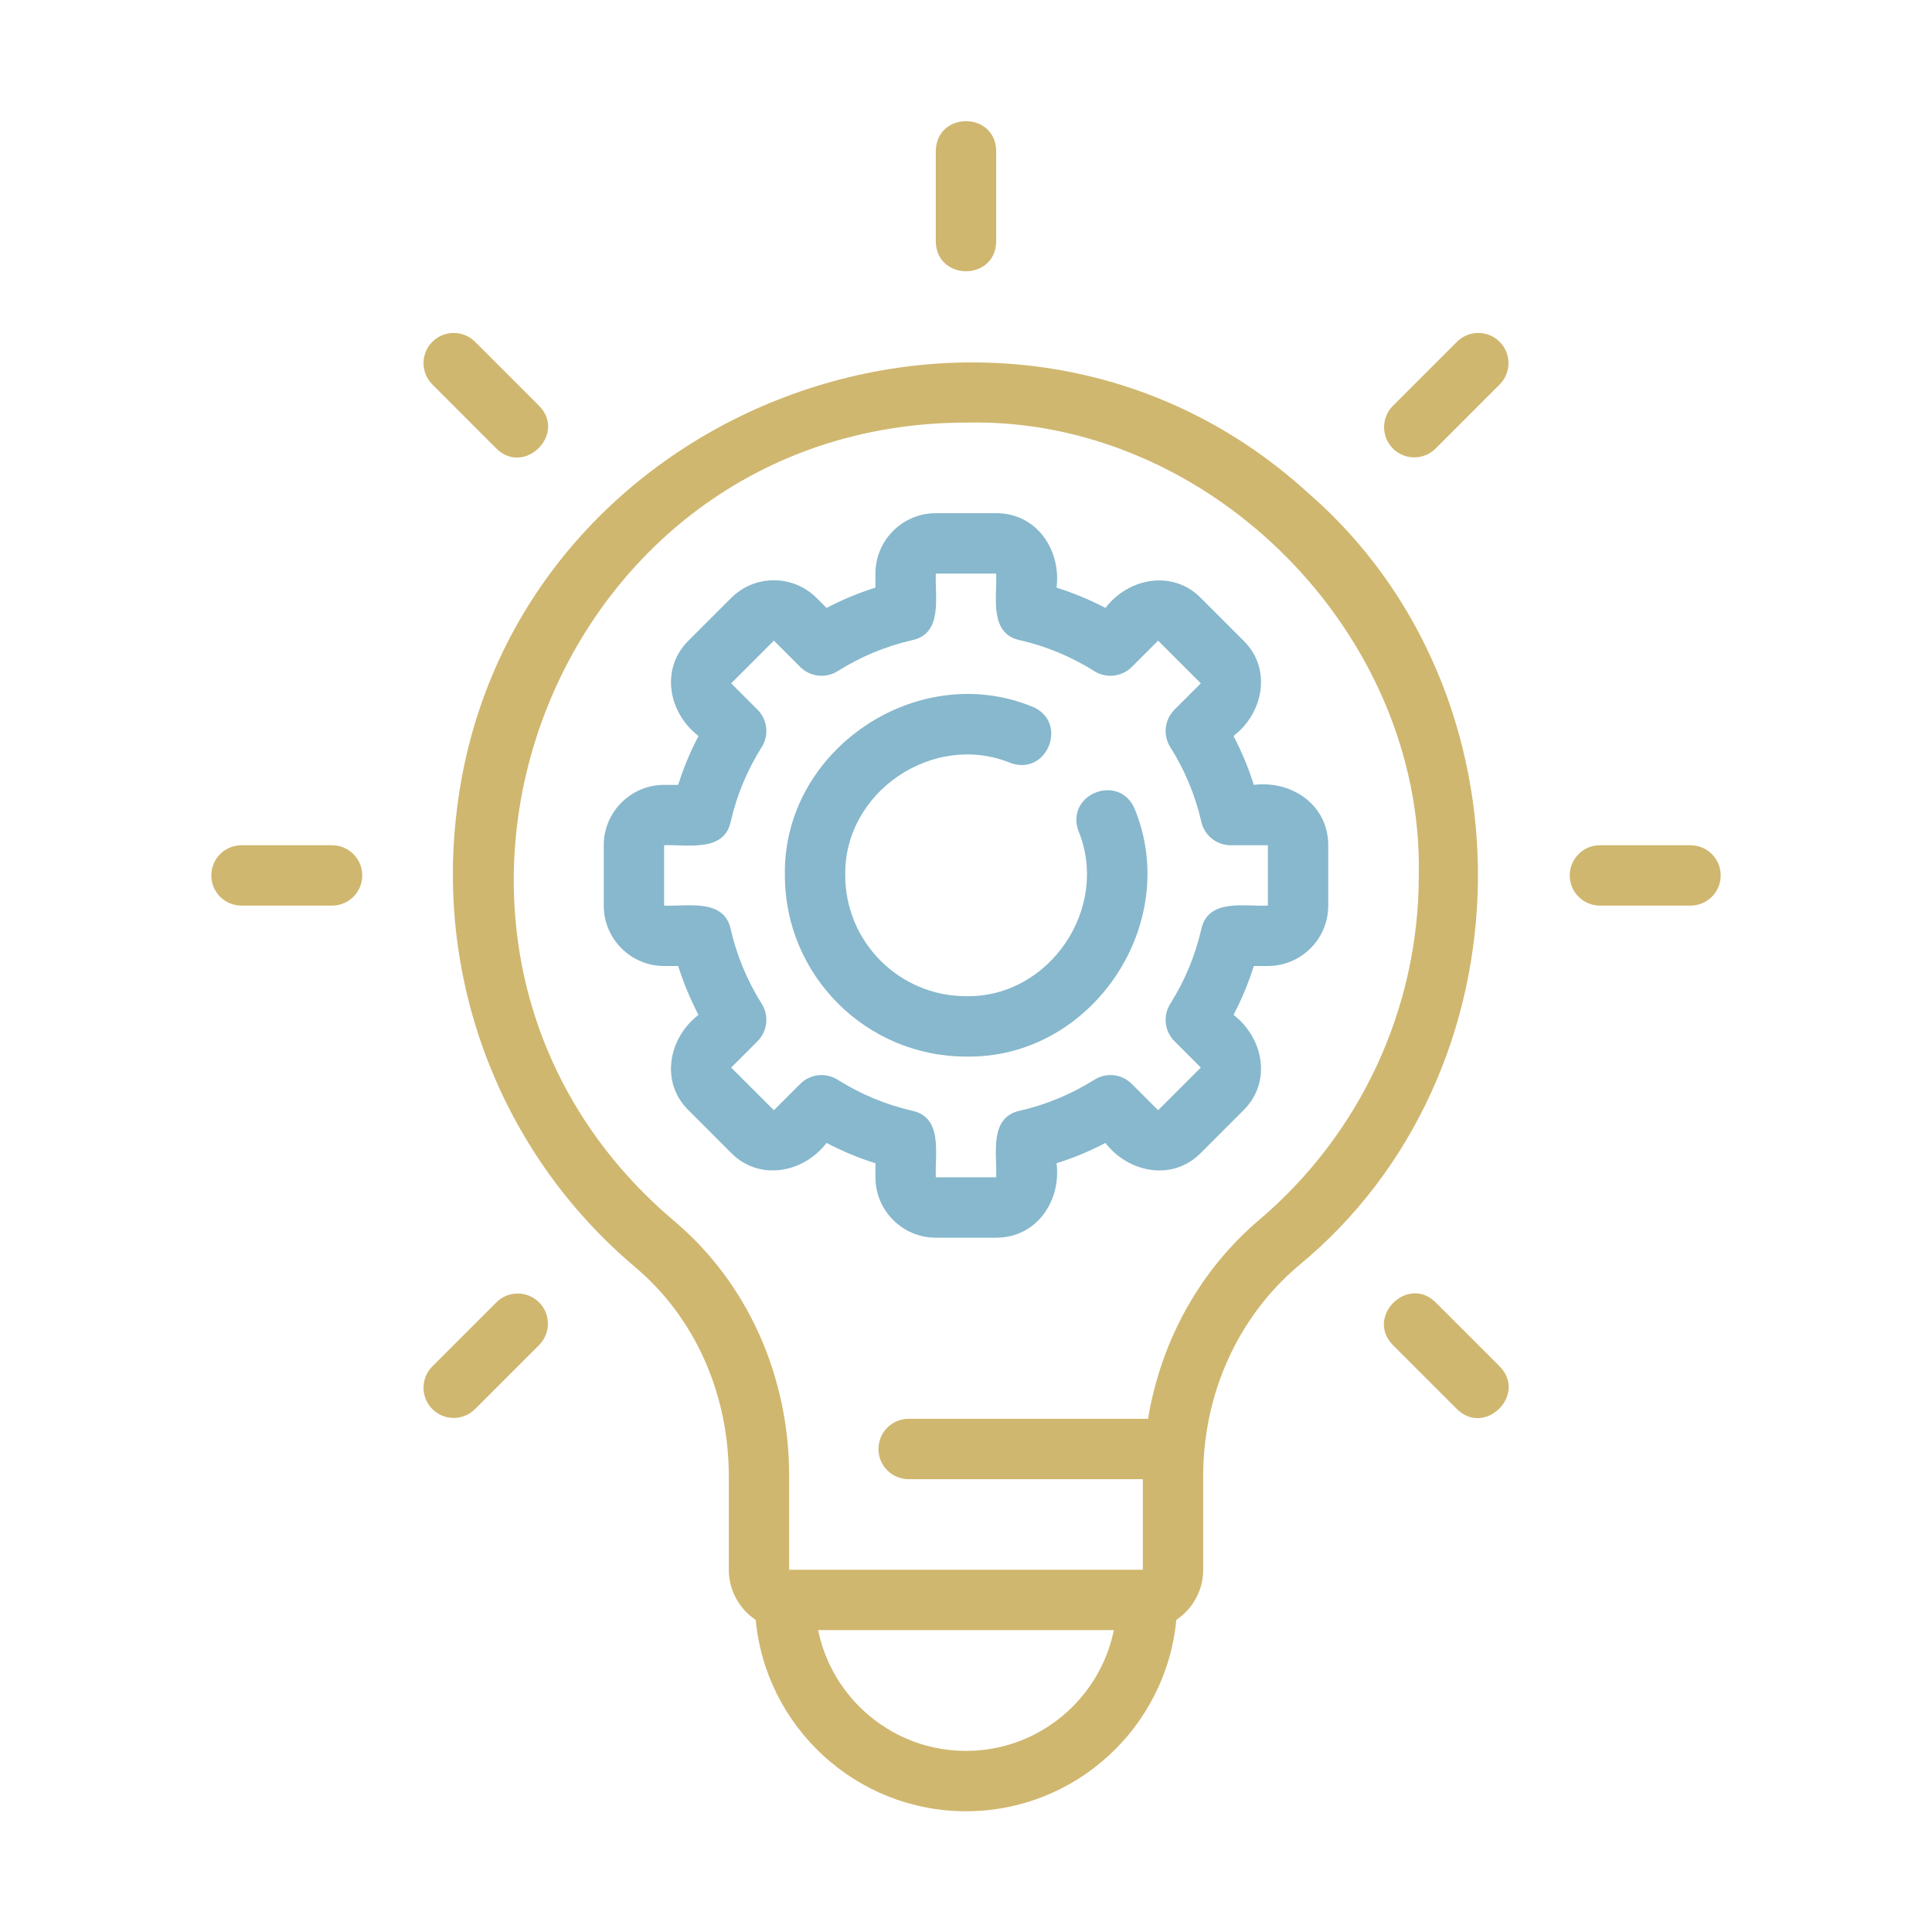
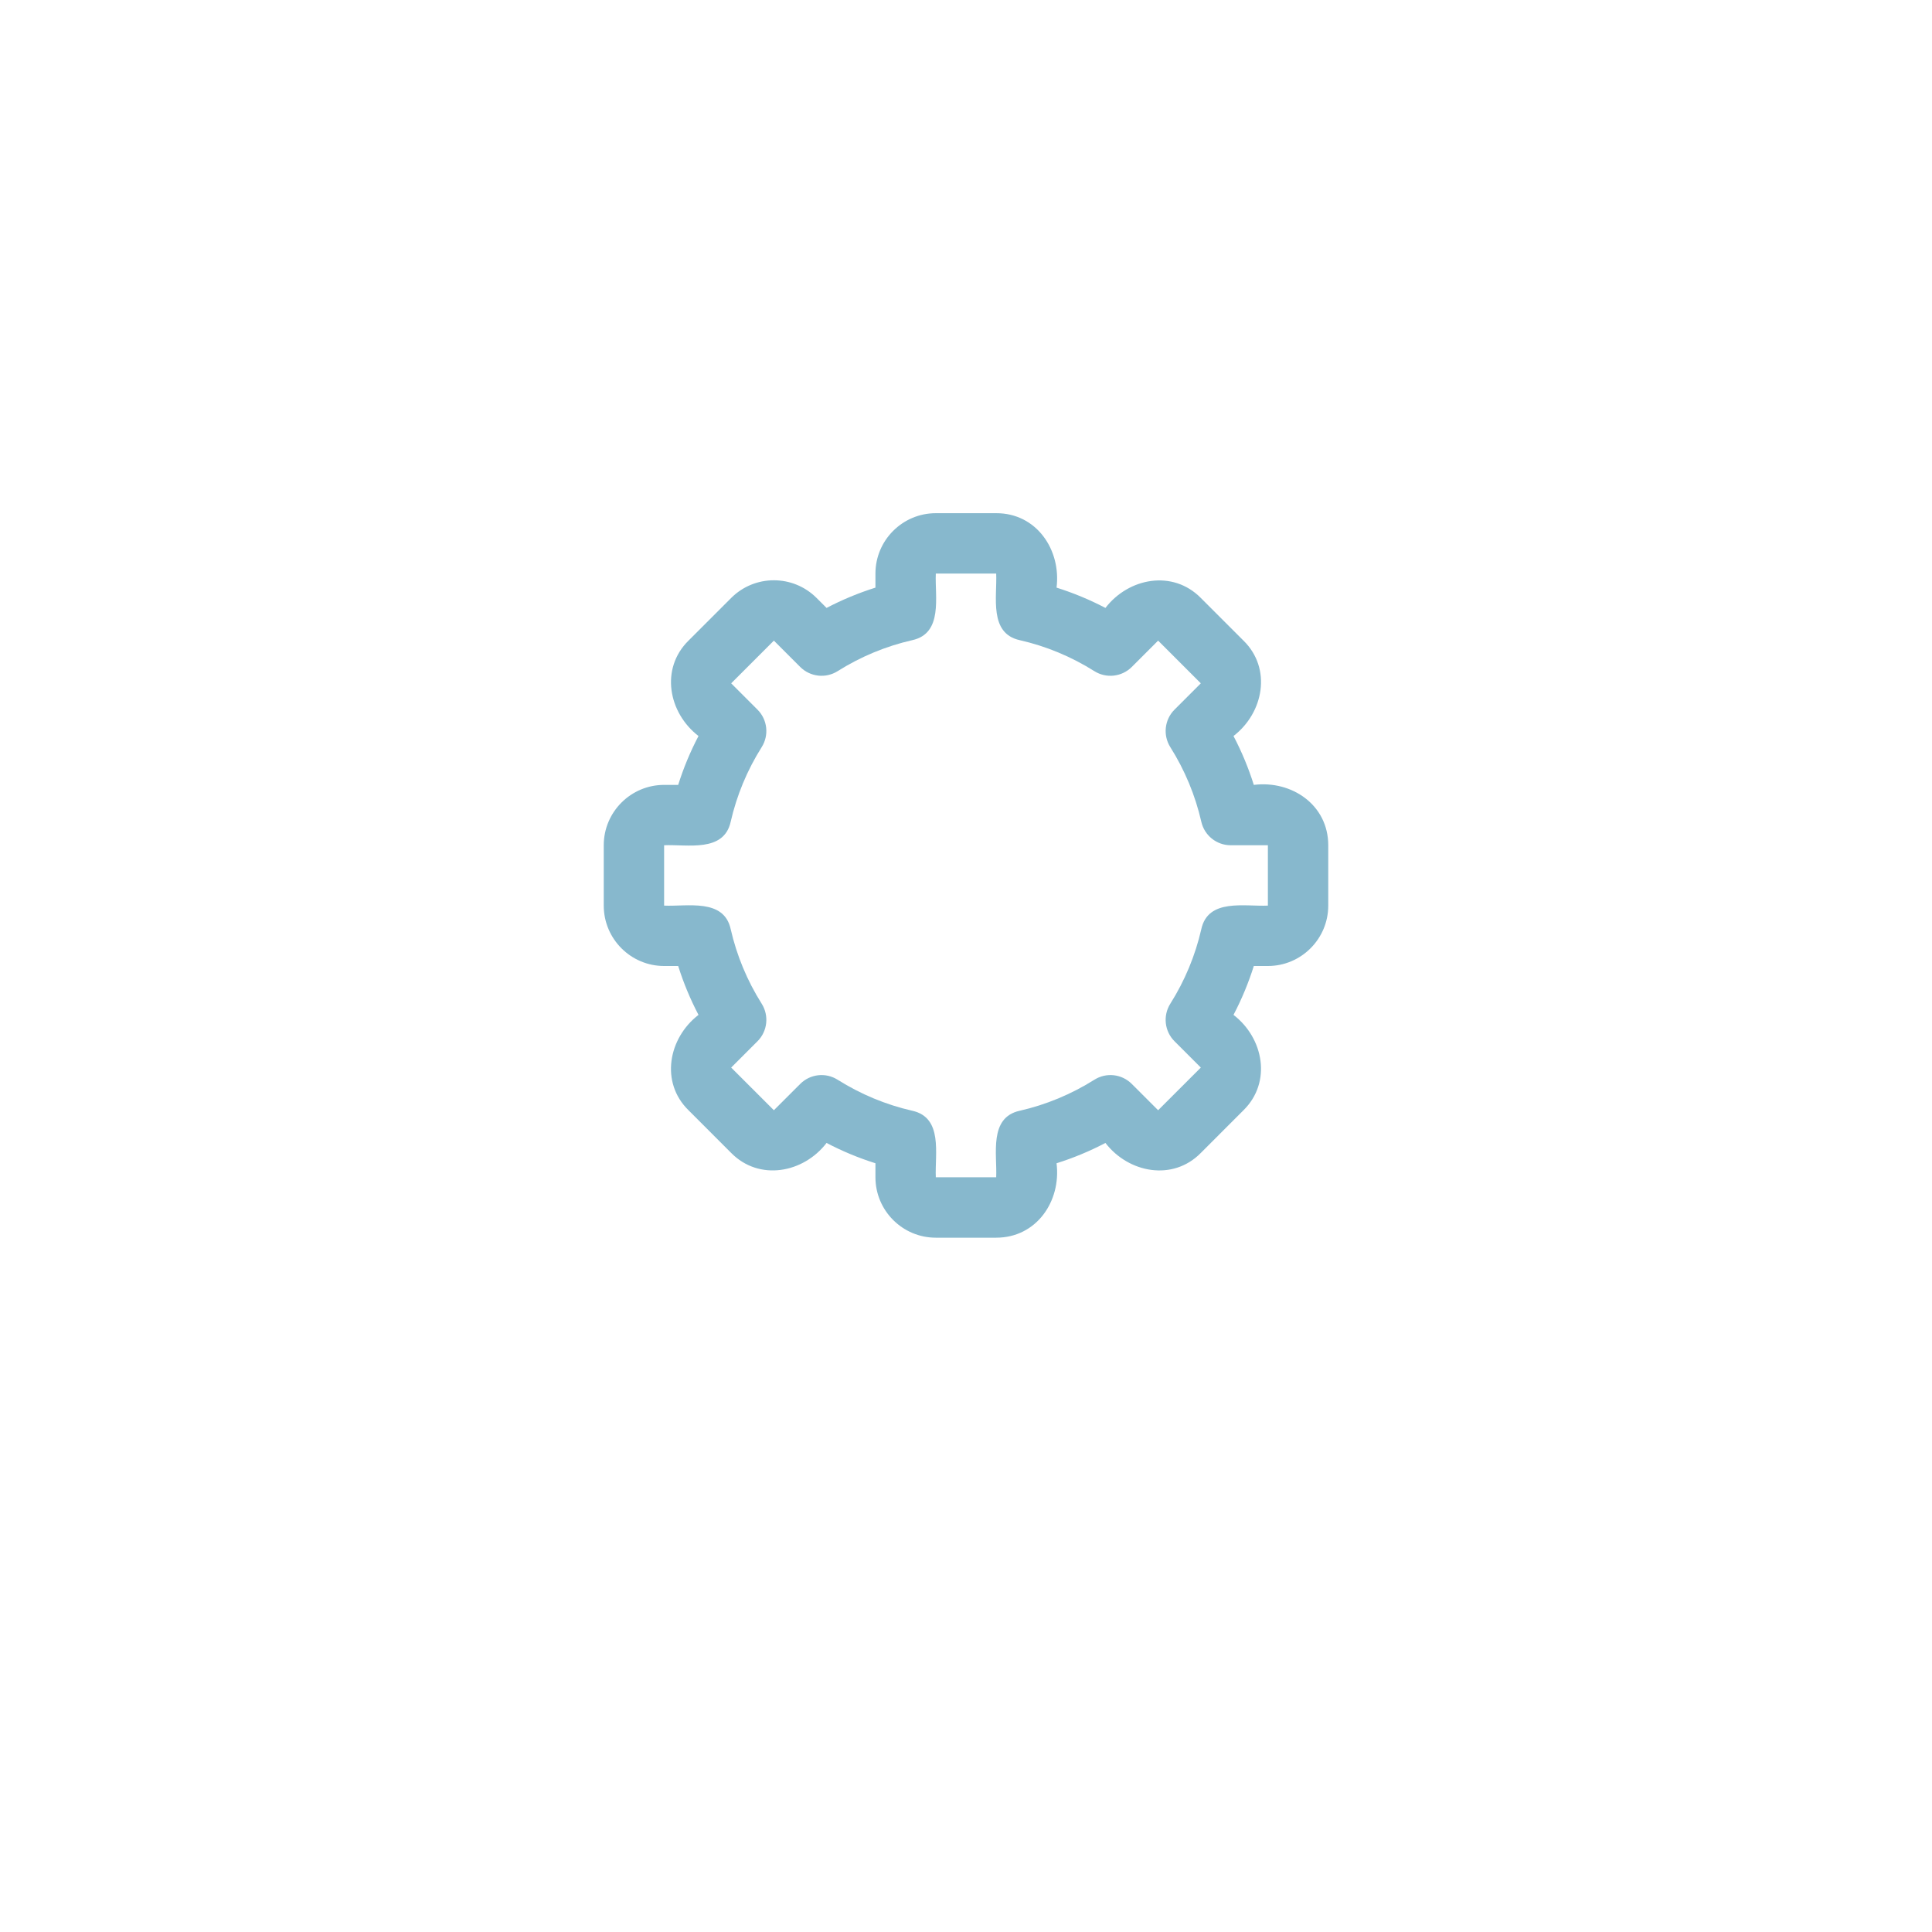
<svg xmlns="http://www.w3.org/2000/svg" width="70" height="70" viewBox="0 0 70 70" fill="none">
-   <path d="M27.381 58.693C27.747 62.576 31.023 65.625 35 65.625C38.977 65.625 42.253 62.576 42.62 58.693C43.206 58.3 43.594 57.632 43.594 56.875V53.483C43.594 50.502 44.848 47.727 47.035 45.87C55.581 38.855 55.736 25.096 47.397 17.861C36.348 7.783 18.045 14.782 16.515 29.682C15.856 35.859 18.287 41.927 23.017 45.913C25.17 47.729 26.406 50.488 26.406 53.483V56.875C26.406 57.632 26.794 58.3 27.381 58.693ZM35 63.438C32.359 63.438 30.15 61.556 29.642 59.062H40.358C39.85 61.556 37.641 63.438 35 63.438ZM24.427 44.24C12.807 34.402 19.776 15.318 35.023 15.311C43.807 15.112 51.581 22.929 51.406 31.719C51.406 36.529 49.297 41.08 45.619 44.203C43.463 46.034 42.064 48.589 41.595 51.406H32.921C32.317 51.406 31.828 51.895 31.828 52.5C31.828 53.105 32.317 53.594 32.921 53.594H41.407V56.875H28.593V53.483C28.593 49.842 27.075 46.473 24.427 44.24ZM36.094 8.75V5.469C36.07 4.032 33.93 4.03 33.906 5.469C33.906 5.469 33.906 8.75 33.906 8.75C33.93 10.187 36.07 10.188 36.094 8.75ZM17.985 16.251C19 17.257 20.539 15.72 19.532 14.704C19.532 14.704 17.212 12.384 17.212 12.384C16.784 11.957 16.092 11.957 15.665 12.384C15.238 12.81 15.238 13.503 15.665 13.93L17.985 16.251ZM7.656 31.719C7.656 32.323 8.145 32.812 8.75 32.812H12.031C12.636 32.812 13.125 32.323 13.125 31.719C13.125 31.115 12.636 30.625 12.031 30.625H8.75C8.145 30.625 7.656 31.115 7.656 31.719ZM15.665 51.054C16.092 51.481 16.784 51.481 17.212 51.054L19.532 48.734C19.959 48.307 19.959 47.614 19.532 47.187C19.104 46.76 18.412 46.76 17.985 47.187L15.665 49.507C15.238 49.934 15.238 50.627 15.665 51.054ZM52.788 51.054C53.803 52.06 55.343 50.523 54.335 49.507C54.335 49.507 52.015 47.187 52.015 47.187C51.001 46.181 49.461 47.718 50.468 48.734C50.468 48.734 52.788 51.054 52.788 51.054ZM56.875 31.719C56.875 32.323 57.364 32.812 57.969 32.812H61.25C61.855 32.812 62.344 32.323 62.344 31.719C62.344 31.115 61.855 30.625 61.25 30.625H57.969C57.364 30.625 56.875 31.115 56.875 31.719ZM54.335 12.384C53.908 11.957 53.216 11.957 52.788 12.384L50.468 14.704C50.041 15.132 50.041 15.824 50.468 16.251C50.896 16.678 51.588 16.678 52.015 16.251L54.335 13.93C54.762 13.503 54.762 12.81 54.335 12.384Z" fill="#D0B76F" />
  <path d="M29.948 41.411C30.516 41.709 31.108 41.955 31.719 42.147V42.656C31.719 43.862 32.7 44.844 33.906 44.844H36.094C37.551 44.844 38.452 43.527 38.281 42.147C38.892 41.955 39.484 41.709 40.052 41.411C40.89 42.5 42.495 42.806 43.508 41.773C43.508 41.773 45.054 40.226 45.054 40.226C46.085 39.211 45.785 37.611 44.692 36.771C44.99 36.203 45.236 35.61 45.428 35H45.938C47.143 35 48.125 34.019 48.125 32.812V30.625C48.125 29.167 46.808 28.267 45.428 28.438C45.236 27.827 44.99 27.235 44.692 26.667C45.782 25.829 46.089 24.224 45.054 23.211C45.054 23.211 43.508 21.665 43.508 21.665C42.492 20.634 40.893 20.933 40.052 22.026C39.484 21.729 38.891 21.483 38.281 21.291C38.452 19.916 37.55 18.589 36.094 18.594C36.094 18.594 33.906 18.594 33.906 18.594C32.7 18.594 31.719 19.575 31.719 20.781V21.291C31.109 21.483 30.516 21.729 29.948 22.026L29.586 21.665C28.733 20.811 27.345 20.811 26.492 21.665L24.946 23.211C23.915 24.227 24.215 25.826 25.308 26.667C25.01 27.235 24.764 27.827 24.572 28.438H24.062C22.857 28.438 21.875 29.419 21.875 30.625V32.812C21.875 34.019 22.857 35 24.062 35H24.572C24.764 35.61 25.01 36.203 25.308 36.771C24.218 37.609 23.911 39.214 24.946 40.226C24.946 40.226 26.492 41.773 26.492 41.773C27.507 42.802 29.108 42.504 29.948 41.411ZM28.039 40.226L26.492 38.68L27.446 37.726C27.807 37.365 27.87 36.802 27.599 36.369C27.071 35.532 26.693 34.622 26.474 33.663C26.228 32.539 24.891 32.851 24.062 32.812C24.062 32.812 24.062 30.625 24.062 30.625C24.902 30.588 26.227 30.895 26.474 29.774C26.693 28.816 27.071 27.905 27.598 27.069C27.87 26.637 27.807 26.073 27.446 25.712L26.492 24.758L28.039 23.211L28.993 24.165C29.356 24.526 29.918 24.589 30.349 24.317C31.187 23.79 32.097 23.412 33.055 23.194C34.179 22.947 33.868 21.61 33.906 20.781C33.906 20.781 36.094 20.781 36.094 20.781C36.131 21.622 35.824 22.946 36.945 23.194C37.903 23.412 38.813 23.79 39.651 24.317C40.082 24.589 40.644 24.526 41.007 24.165L41.961 23.211L43.508 24.758L42.554 25.712C42.193 26.073 42.13 26.637 42.402 27.069C42.929 27.905 43.307 28.816 43.526 29.774C43.639 30.272 44.081 30.625 44.592 30.625H45.938V32.812C45.097 32.85 43.773 32.542 43.526 33.663C43.307 34.622 42.929 35.532 42.401 36.369C42.13 36.802 42.193 37.365 42.554 37.726L43.508 38.68L41.961 40.226L41.007 39.273C40.644 38.91 40.082 38.848 39.651 39.121C38.814 39.647 37.904 40.026 36.945 40.245C35.82 40.491 36.132 41.827 36.094 42.656C36.094 42.656 33.906 42.656 33.906 42.656C33.869 41.816 34.176 40.492 33.055 40.245C32.096 40.026 31.186 39.647 30.349 39.121C29.919 38.849 29.356 38.909 28.993 39.273L28.039 40.226Z" fill="#87B8CD" />
-   <path d="M35 38.281C39.535 38.367 42.823 33.506 41.118 29.324C40.573 27.992 38.584 28.761 39.076 30.11C40.218 32.9 38.03 36.151 35 36.094C32.587 36.094 30.625 34.131 30.625 31.719C30.568 28.689 33.818 26.501 36.609 27.642C37.956 28.135 38.73 26.142 37.395 25.601C33.213 23.895 28.351 27.184 28.438 31.719C28.438 35.338 31.381 38.281 35 38.281Z" fill="#87B8CD" />
</svg>